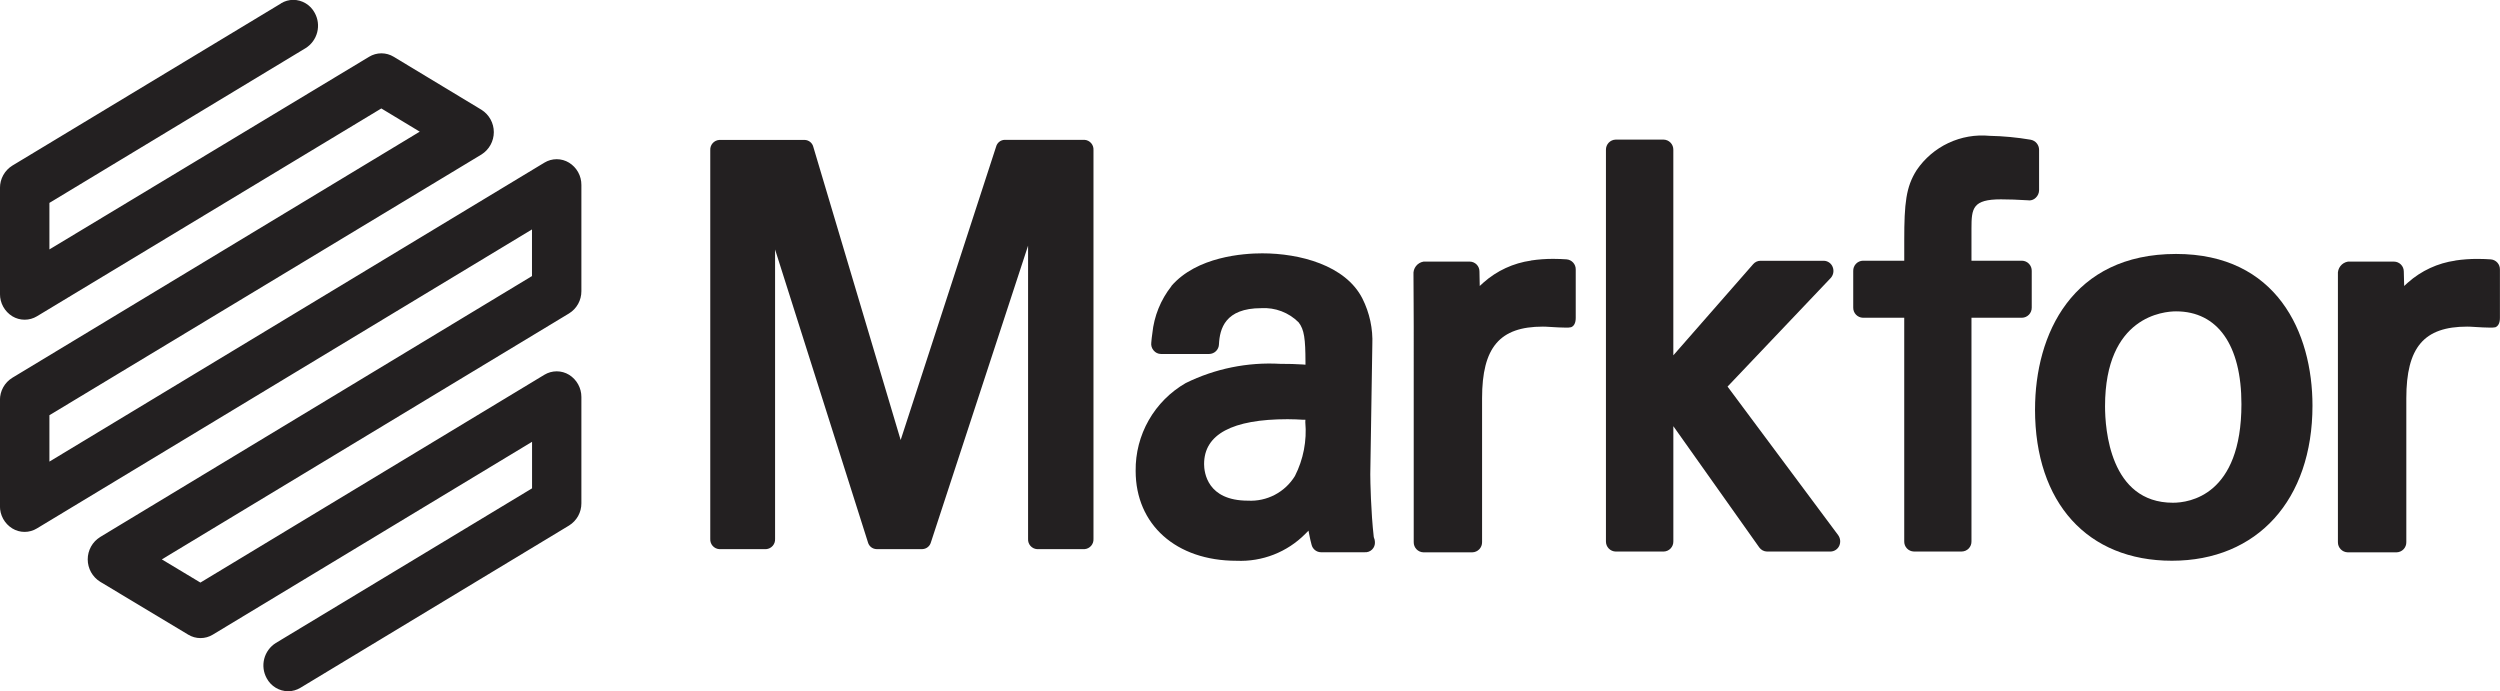
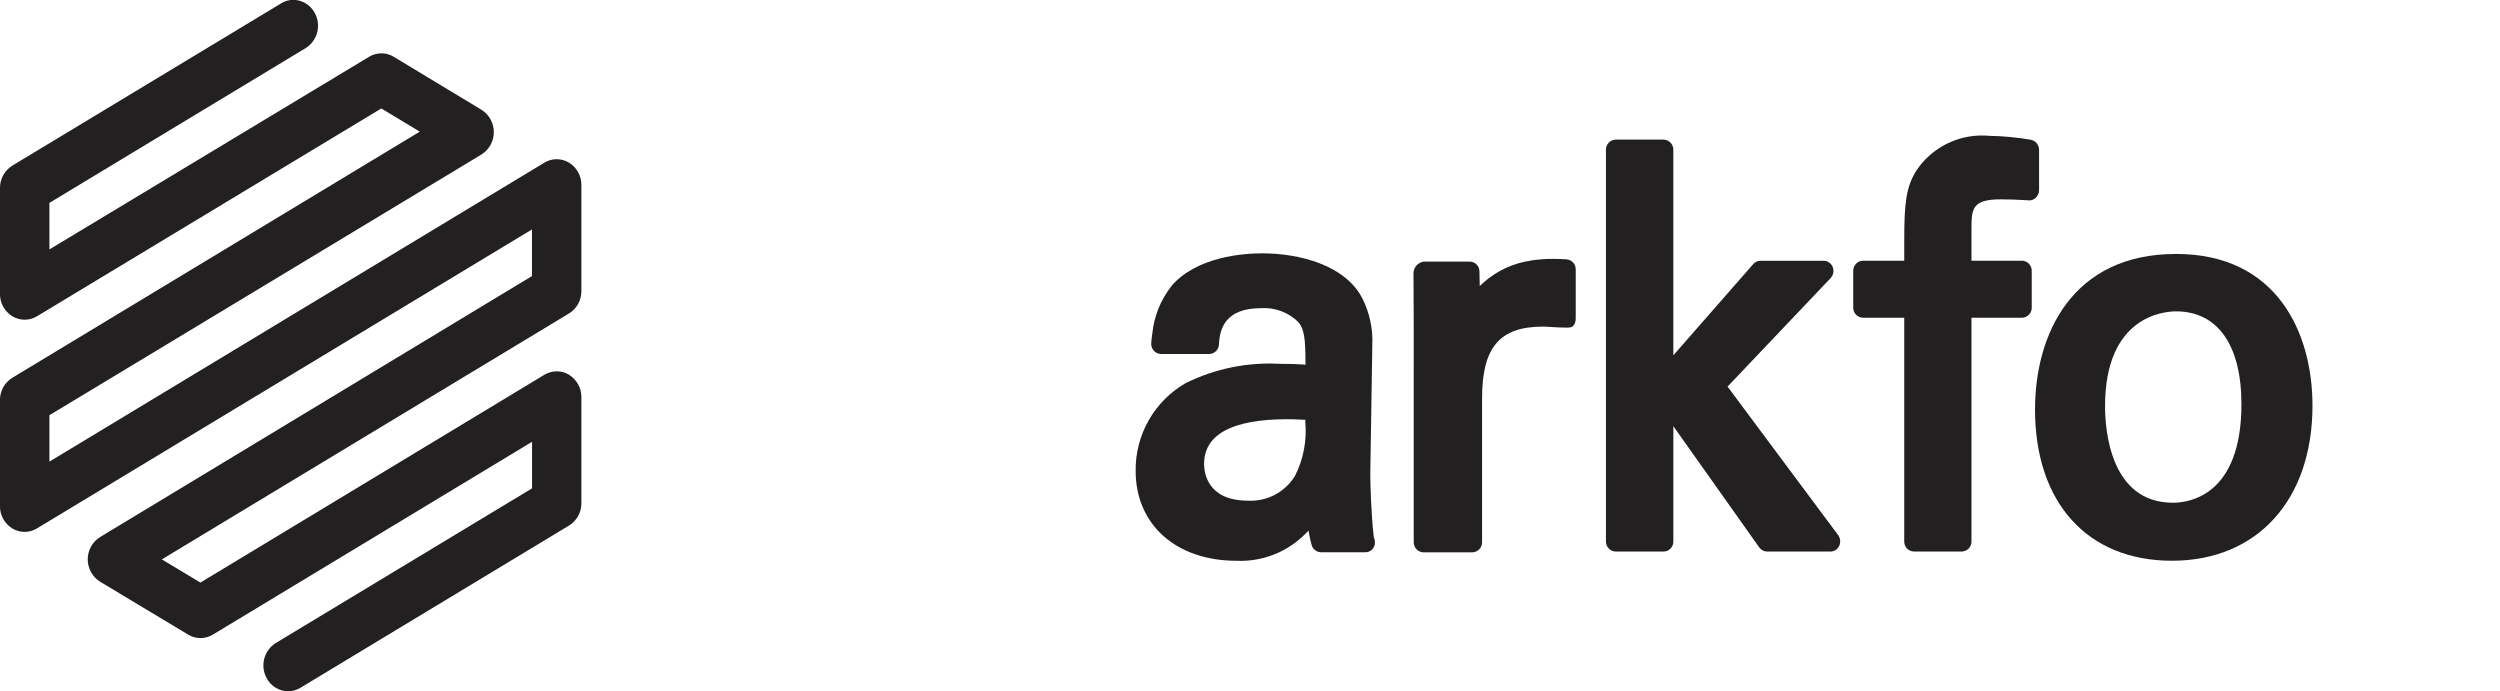
<svg xmlns="http://www.w3.org/2000/svg" width="134.742" height="37.252" viewBox="0 0 134.742 37.252">
  <defs>
    <clipPath id="a">
-       <path d="M309.376,508.021a.493.493,0,0,0-.453.368L303.779,524.2l-4.71-15.806a.493.493,0,0,0-.454-.368H294a.523.523,0,0,0-.483.551V529.53a.522.522,0,0,0,.483.551h2.527a.522.522,0,0,0,.483-.551v-15.6l5.007,15.788a.49.49,0,0,0,.458.361h2.476a.493.493,0,0,0,.455-.355l5.24-16V529.53a.52.52,0,0,0,.483.551h2.559a.522.522,0,0,0,.483-.551V508.572a.518.518,0,0,0-.481-.551Z" transform="translate(-293.512 -508.021)" fill="#232021" />
-     </clipPath>
+       </clipPath>
    <clipPath id="b">
      <path d="M420.163,552.213c0-1.595,1.517-2.411,4.5-2.411.319,0,.59.015.838.029l.122,0-.005.132a5.344,5.344,0,0,1-.559,2.9,2.793,2.793,0,0,1-2.534,1.329c-2.193,0-2.363-1.517-2.363-1.986m-1.759-9.575a4.894,4.894,0,0,0-1.03,2.545c-.027.175-.044.343-.057.5a.535.535,0,0,0,.128.422.511.511,0,0,0,.39.188h2.605a.535.535,0,0,0,.525-.52c.042-.835.326-1.949,2.28-1.949a2.625,2.625,0,0,1,2.012.763c.309.393.367.9.371,2.138l0,.147-.132-.012c-.4-.025-.745-.035-1.226-.035a10.219,10.219,0,0,0-5.095,1.035,5.383,5.383,0,0,0-2.7,4.737c0,2.894,2.181,4.842,5.434,4.842a4.913,4.913,0,0,0,3.713-1.453l.169-.171.047.243c.032.179.075.351.118.514a.528.528,0,0,0,.505.407h2.351a.516.516,0,0,0,.559-.551.62.62,0,0,0-.054-.24l-.009-.036c-.154-1.345-.187-3.027-.187-3.372l.11-6.982a5.056,5.056,0,0,0-.534-2.492c-.912-1.8-3.387-2.437-5.4-2.437-1.014,0-3.526.173-4.9,1.765" transform="translate(-416.482 -540.873)" fill="#232021" />
    </clipPath>
    <clipPath id="c">
      <path d="M503.028,542.526a4.894,4.894,0,0,0-2.568,1.187l-.2.183-.015-.781a.527.527,0,0,0-.522-.533h-2.492a.651.651,0,0,0-.542.7c0,.576.007,1.078.008,1.548.005.436.005.839.005,1.258V557.7a.539.539,0,0,0,.522.551h2.635a.539.539,0,0,0,.527-.551v-7.751c0-2.745.949-3.863,3.276-3.863.083,0,.243.005.427.019.258.016.576.035.816.035a1.156,1.156,0,0,0,.275-.021c.164-.059.254-.236.254-.5v-2.612a.538.538,0,0,0-.493-.547c-.21-.014-.443-.026-.711-.026a8.061,8.061,0,0,0-1.2.086" transform="translate(-496.685 -542.44)" fill="#232021" />
    </clipPath>
    <clipPath id="d">
-       <path d="M770.11,542.526a4.888,4.888,0,0,0-2.566,1.187l-.2.183-.02-.781a.533.533,0,0,0-.527-.533h-2.483a.65.65,0,0,0-.541.7c0,.576,0,1.078,0,1.548,0,.436,0,.839,0,1.258V557.7a.541.541,0,0,0,.527.551h2.635a.538.538,0,0,0,.525-.551v-7.751c0-2.745.948-3.863,3.28-3.863.078,0,.238.005.424.019.255.016.583.035.816.035a1.5,1.5,0,0,0,.275-.018c.162-.062.25-.239.25-.5v-2.612a.536.536,0,0,0-.486-.548c-.213-.014-.448-.026-.715-.026a8.054,8.054,0,0,0-1.2.086" transform="translate(-763.77 -542.44)" fill="#232021" />
-     </clipPath>
+       </clipPath>
    <clipPath id="e">
      <path d="M552.84,507.954a.541.541,0,0,0-.529.552v21.1a.539.539,0,0,0,.529.551h2.578a.536.536,0,0,0,.526-.551V523.4l4.632,6.537a.529.529,0,0,0,.421.22h3.412a.533.533,0,0,0,.475-.306.576.576,0,0,0-.059-.581l-5.96-8.005.079-.082,5.471-5.759a.566.566,0,0,0,.118-.6.524.524,0,0,0-.481-.339h-3.416a.516.516,0,0,0-.387.179l-4.306,4.917V508.506a.538.538,0,0,0-.526-.552Z" transform="translate(-552.311 -507.954)" fill="#232021" />
    </clipPath>
    <clipPath id="f">
      <path d="M627.166,508.723c-.571.9-.665,1.775-.665,3.775V513.6h-2.225a.538.538,0,0,0-.525.553v1.972a.538.538,0,0,0,.525.55H626.5v12.05a.533.533,0,0,0,.517.549H629.6a.532.532,0,0,0,.524-.549v-12.05h2.721a.539.539,0,0,0,.527-.55v-1.972a.538.538,0,0,0-.527-.553h-2.721V511.86c0-1.09.066-1.567,1.588-1.567.419,0,.909.017,1.494.053a.14.14,0,0,1,.035.005.493.493,0,0,0,.353-.149.563.563,0,0,0,.174-.4v-2.177a.553.553,0,0,0-.456-.546,14.842,14.842,0,0,0-2.21-.209,4.265,4.265,0,0,0-3.936,1.852" transform="translate(-623.75 -506.871)" fill="#232021" />
    </clipPath>
    <clipPath id="g">
      <path d="M680.052,549.184c0-4.867,3.189-5.113,3.826-5.113,2.242,0,3.525,1.817,3.525,5,0,4.933-2.821,5.315-3.692,5.315-3.4,0-3.659-3.983-3.659-5.2m-3.774.17c0,5.032,2.826,8.156,7.379,8.156,4.6,0,7.575-3.279,7.575-8.358,0-3.955-1.932-8.177-7.353-8.177-5.6,0-7.6,4.326-7.6,8.38" transform="translate(-676.278 -540.974)" fill="#232021" />
    </clipPath>
    <clipPath id="h">
      <path d="M103.48,467.808,89,476.548a1.408,1.408,0,0,0-.664,1.2v5.718a1.4,1.4,0,0,0,.664,1.2,1.283,1.283,0,0,0,1.331,0l18.558-11.2,2.071,1.251L89,487.983a1.4,1.4,0,0,0-.666,1.2v5.718a1.4,1.4,0,0,0,.664,1.2,1.271,1.271,0,0,0,1.329,0l26.682-16.115V482.5L93.733,496.565a1.42,1.42,0,0,0,0,2.409l4.747,2.852a1.274,1.274,0,0,0,1.326,0l17.207-10.394v2.509L103.2,502.278a1.427,1.427,0,0,0-.488,1.9,1.323,1.323,0,0,0,1.154.7,1.291,1.291,0,0,0,.667-.19l14.474-8.743a1.4,1.4,0,0,0,.665-1.2V489.02a1.408,1.408,0,0,0-.665-1.2,1.283,1.283,0,0,0-1.33,0l-18.539,11.2-2.079-1.25,21.947-13.256a1.4,1.4,0,0,0,.666-1.205v-5.716a1.4,1.4,0,0,0-.666-1.205,1.276,1.276,0,0,0-1.329,0L91,492.5v-2.5l23.288-14.053a1.424,1.424,0,0,0,0-2.409l-4.731-2.857a1.274,1.274,0,0,0-1.326,0L91,481.064v-2.508l13.813-8.343a1.426,1.426,0,0,0,.485-1.9,1.317,1.317,0,0,0-1.152-.7,1.273,1.273,0,0,0-.662.187" transform="translate(-88.337 -467.621)" fill="#232021" />
    </clipPath>
  </defs>
  <g transform="translate(-88.337 -467.621)">
    <g transform="translate(126.613 475.158)">
      <g transform="translate(0)" clip-path="url(#a)">
        <rect width="34.247" height="36.278" transform="translate(-6.796 -7.11)" fill="#232021" />
      </g>
    </g>
    <g transform="translate(149.553 481.286)">
      <g clip-path="url(#b)">
        <rect width="26.49" height="30.787" transform="translate(-6.794 -7.109)" fill="#232021" />
      </g>
    </g>
    <g transform="translate(164.515 481.579)">
      <g transform="translate(0 0)" clip-path="url(#c)">
        <rect width="22.337" height="30.033" transform="translate(-6.796 -7.108)" fill="#232021" />
      </g>
    </g>
    <g transform="translate(214.34 481.579)">
      <g transform="translate(0 0)" clip-path="url(#d)">
        <rect width="22.329" height="30.033" transform="translate(-6.794 -7.108)" fill="#232021" />
      </g>
    </g>
    <g transform="translate(174.892 475.145)">
      <g clip-path="url(#e)">
        <rect width="26.218" height="36.424" transform="translate(-6.796 -7.109)" fill="#232021" />
      </g>
    </g>
    <g transform="translate(188.219 474.943)">
      <g clip-path="url(#f)">
        <rect width="23.609" height="36.626" transform="translate(-6.798 -7.108)" fill="#232021" />
      </g>
    </g>
    <g transform="translate(198.018 481.305)">
      <g transform="translate(0)" clip-path="url(#g)">
        <rect width="28.545" height="30.753" transform="translate(-6.796 -7.109)" fill="#232021" />
      </g>
    </g>
    <g transform="translate(88.337 467.621)">
      <g transform="translate(0)" clip-path="url(#h)">
        <rect width="44.929" height="51.471" transform="translate(-6.796 -7.11)" fill="#232021" />
      </g>
    </g>
  </g>
</svg>